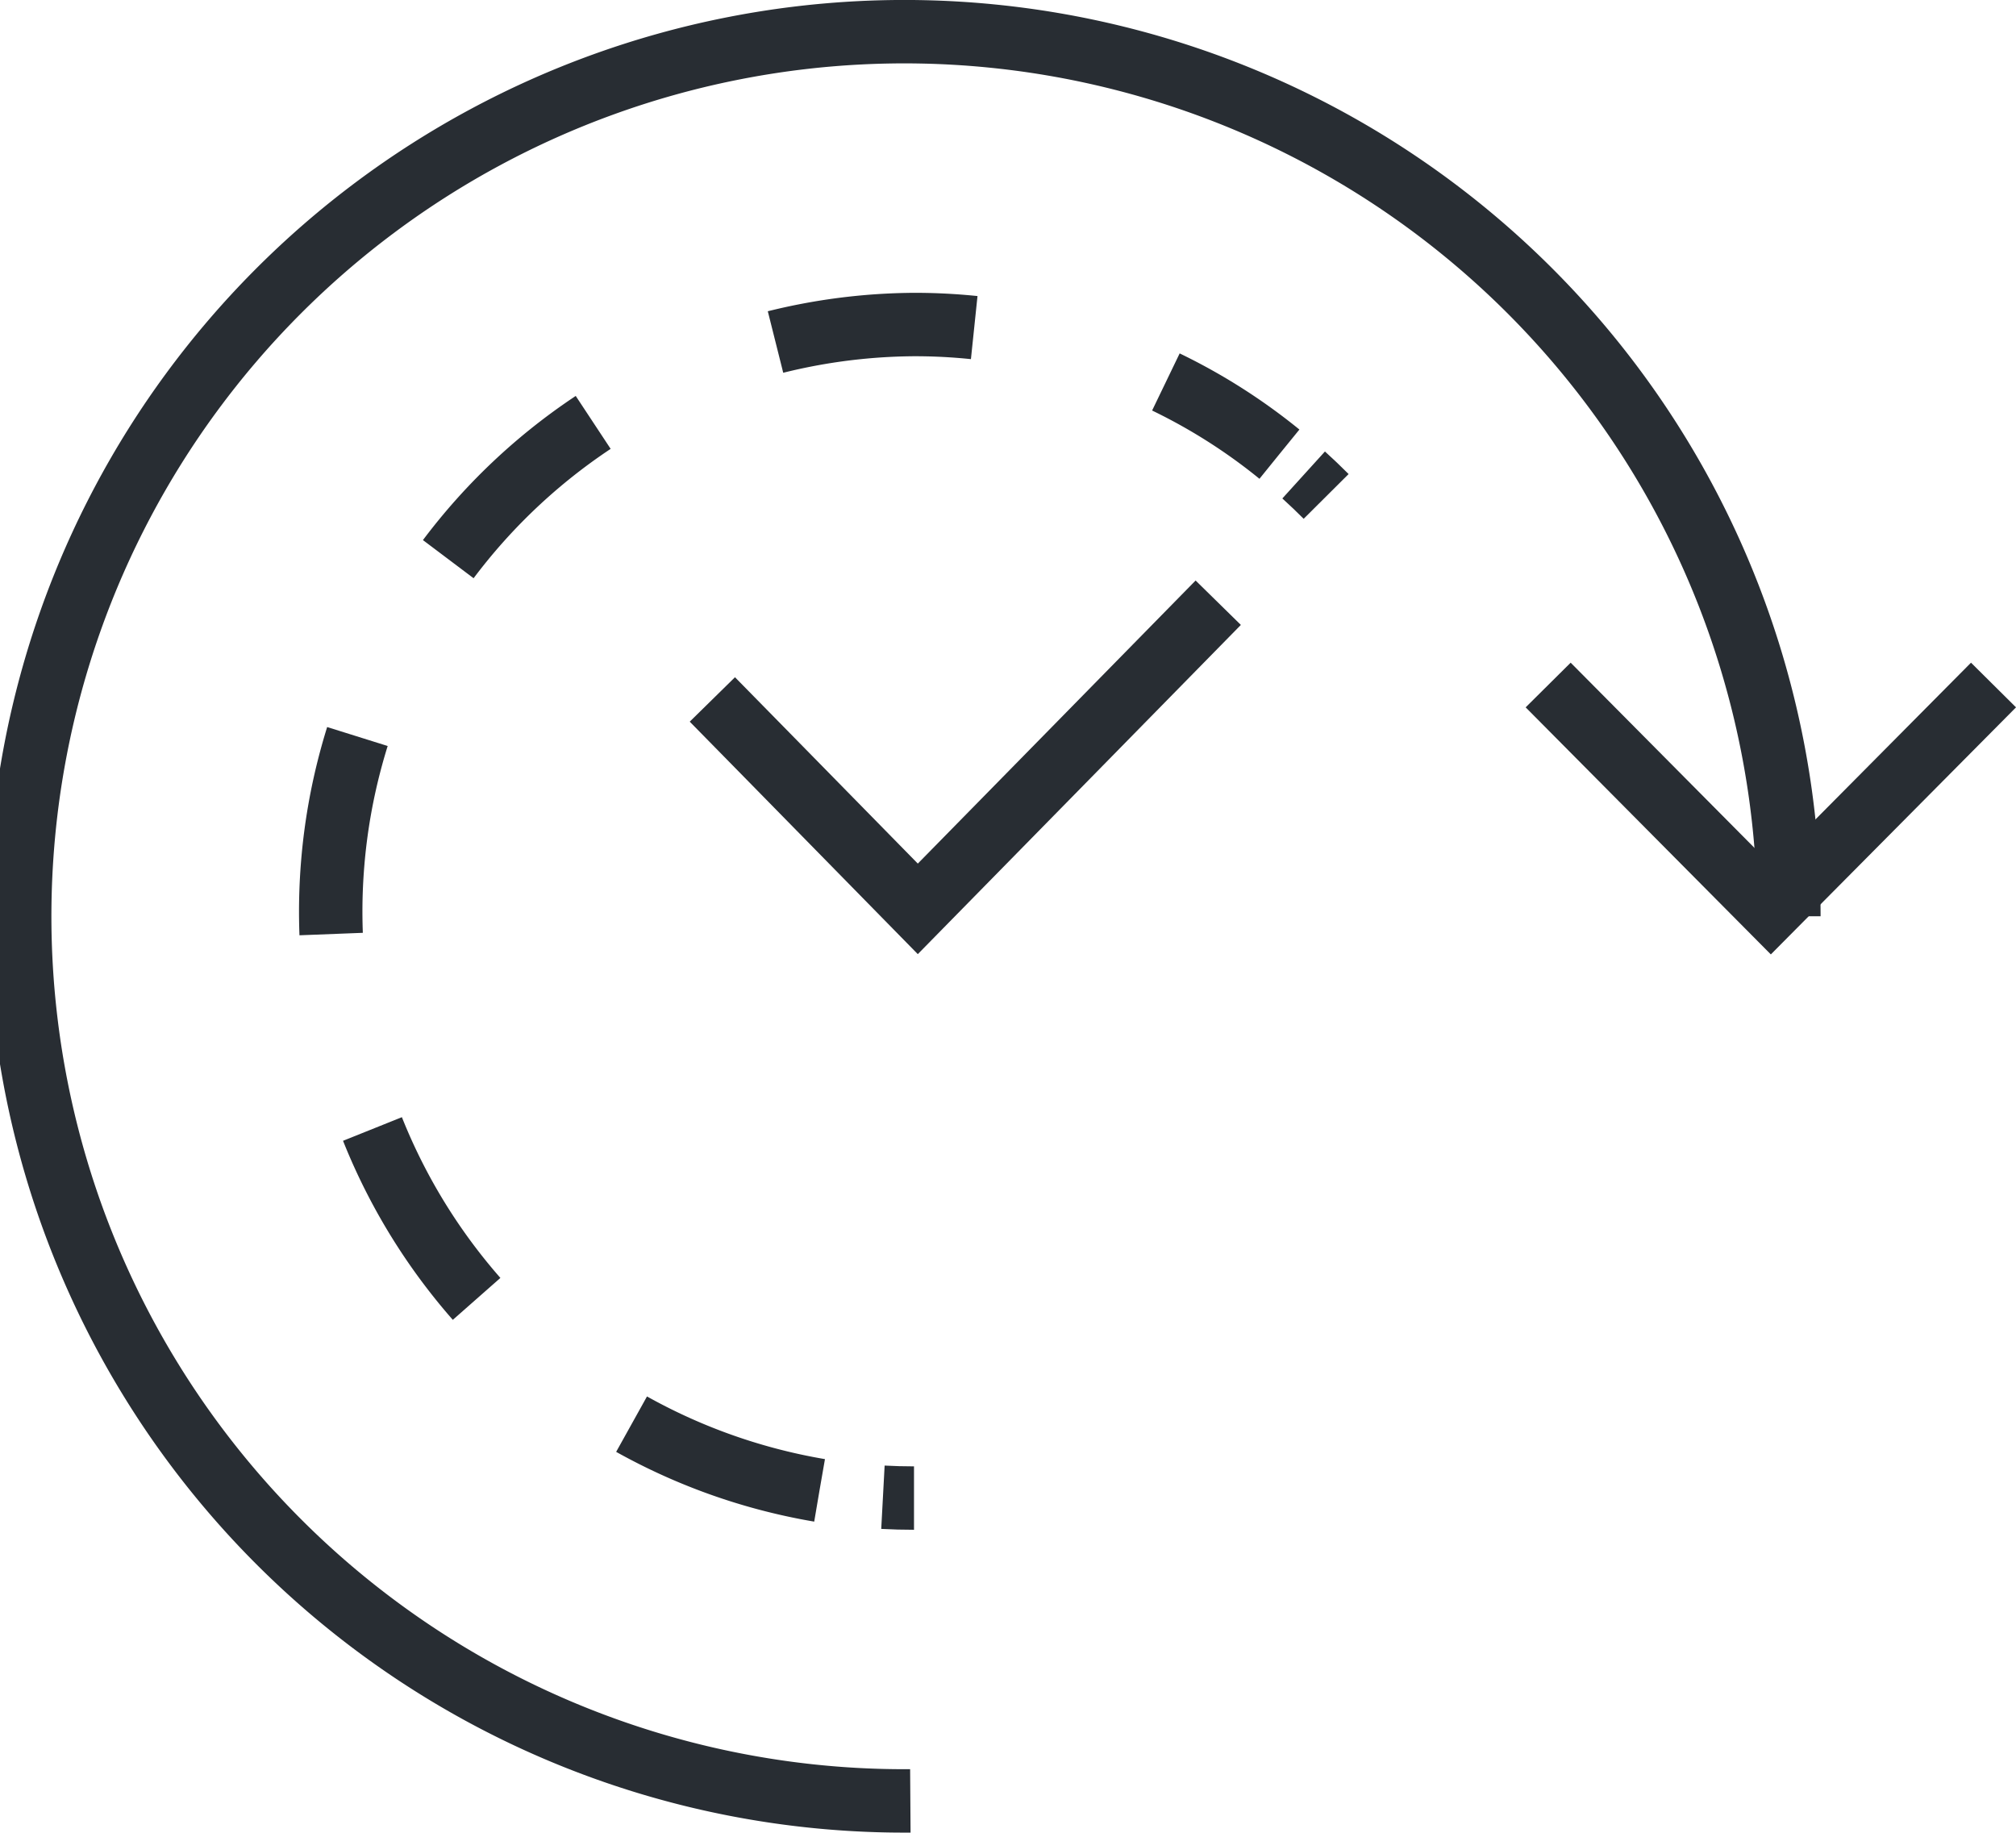
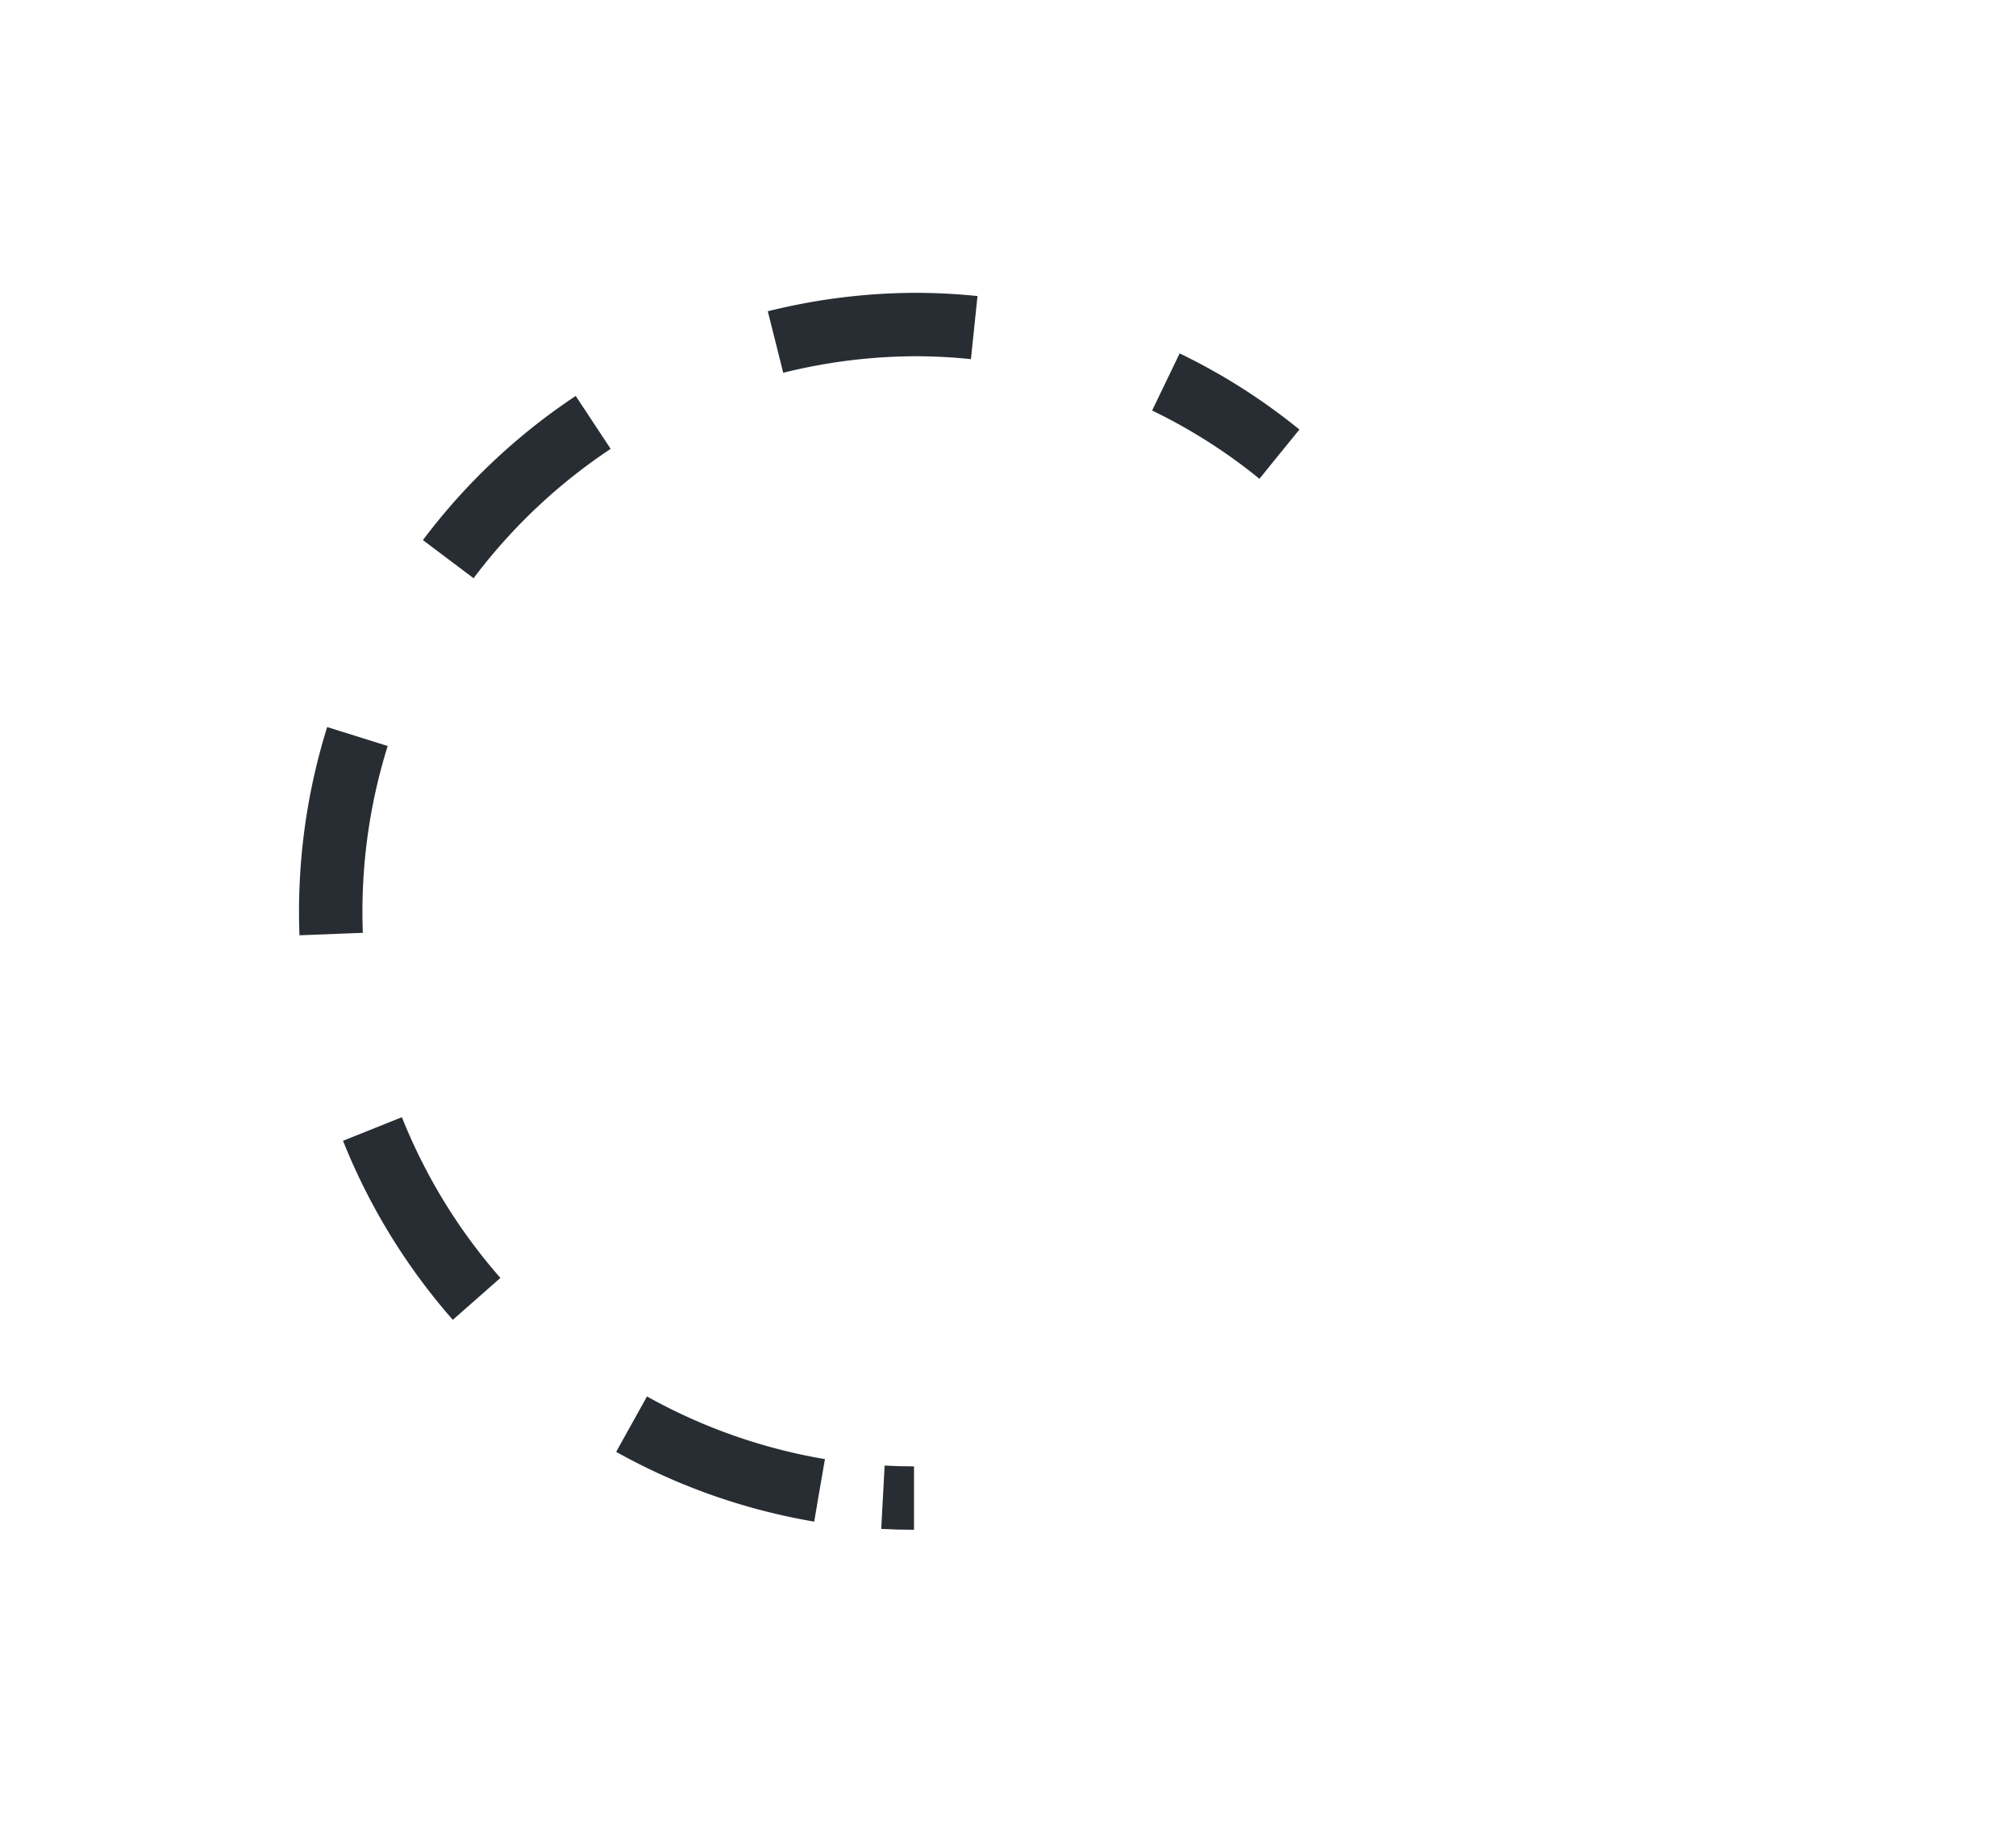
<svg xmlns="http://www.w3.org/2000/svg" width="41.33" height="37.569" viewBox="0 0 41.33 37.569">
  <g id="Grupo_342" data-name="Grupo 342" transform="translate(-1511.905 -900.843)">
    <g id="Grupo_340" data-name="Grupo 340" transform="translate(1518.696 907.497)">
      <g id="Grupo_338" data-name="Grupo 338" transform="translate(0 0)">
        <path id="Trazado_435" data-name="Trazado 435" d="M1567.971,995.817q-.321,0-.637-.017" transform="translate(-1556.024 -971.76)" fill="none" stroke="#282d33" stroke-width="1.3" />
        <path id="Trazado_436" data-name="Trazado 436" d="M1541.841,944.239a12.035,12.035,0,0,1,1.938-23.9,11.845,11.845,0,0,1,7.49,2.657" transform="translate(-1531.831 -920.34)" fill="none" stroke="#282d33" stroke-width="1.3" stroke-dasharray="4.105 4.105" />
-         <path id="Trazado_437" data-name="Trazado 437" d="M1594.405,930.017q.236.214.461.44" transform="translate(-1574.47 -926.934)" fill="none" stroke="#282d33" stroke-width="1.3" />
      </g>
-       <path id="Trazado_438" data-name="Trazado 438" d="M1566.727,938.24l-3.079,3.138-3.08,3.138-3.078-3.138-1.134-1.155" transform="translate(-1548.543 -932.538)" fill="none" stroke="#282d33" stroke-width="1.3" />
    </g>
    <g id="Grupo_341" data-name="Grupo 341" transform="translate(1512.555 901.493)">
-       <path id="Trazado_441" data-name="Trazado 441" d="M1530.568,937.762a18.135,18.135,0,1,1,18.011-18.135" transform="translate(-1512.555 -901.493)" fill="none" stroke="#282d33" stroke-width="1.3" />
-       <path id="Trazado_442" data-name="Trazado 442" d="M1619.271,943.534l-4.565,4.6-4.565-4.6" transform="translate(-1579.052 -930.141)" fill="none" stroke="#282d33" stroke-width="1.3" />
-     </g>
+       </g>
  </g>
</svg>